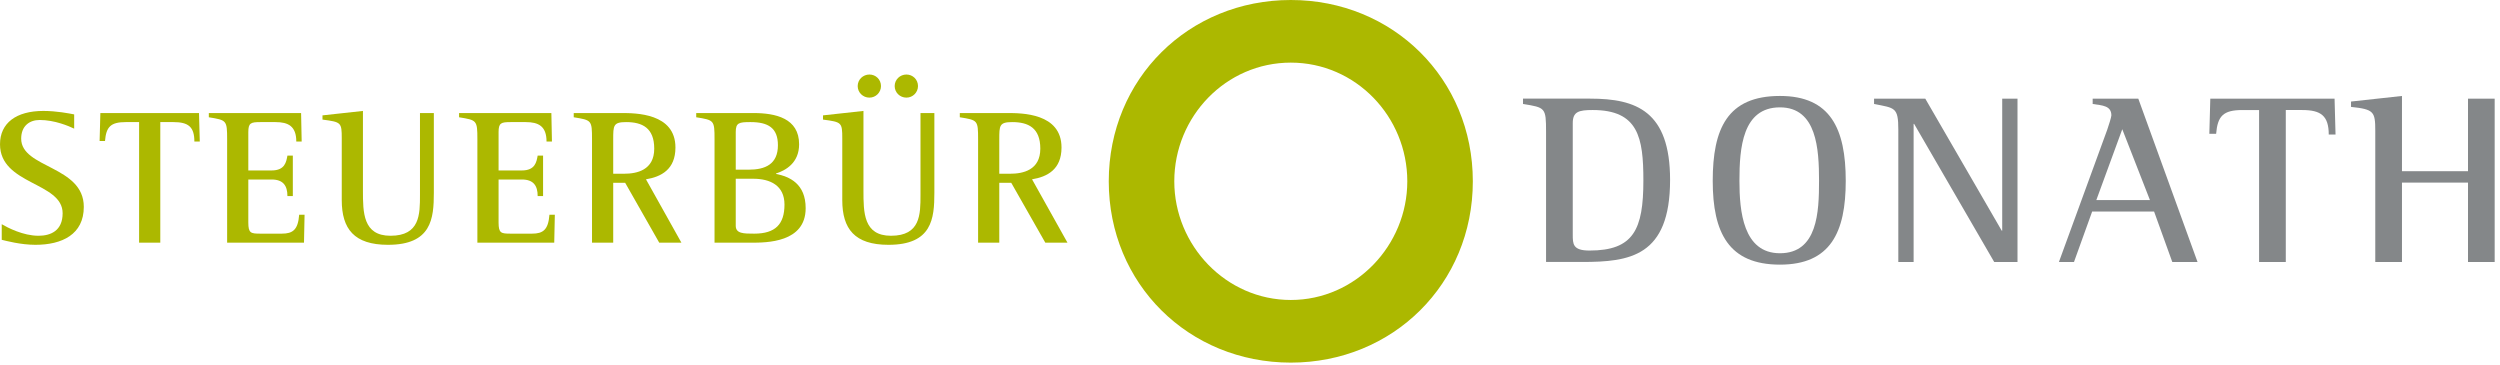
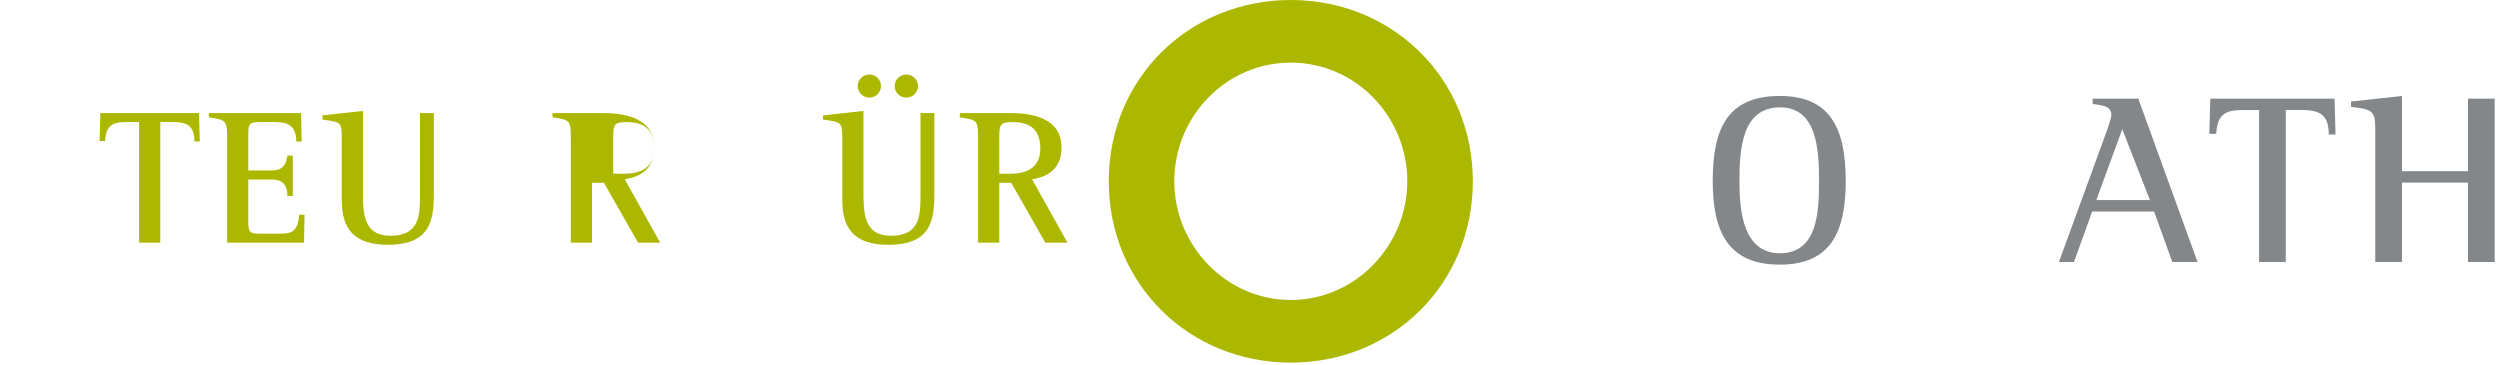
<svg xmlns="http://www.w3.org/2000/svg" clip-rule="evenodd" fill-rule="evenodd" stroke-linejoin="round" stroke-miterlimit="2" viewBox="0 0 418 61">
  <g fill-rule="nonzero">
    <g fill="#acb800">
-       <path d="m12.402 19.128c-.837-.161-2.931-.58-5.154-.58-4.543 0-7.247 2.028-7.247 5.573 0 6.795 10.47 6.311 10.47 11.53 0 2.931-1.997 3.768-4.029 3.768-2.577 0-5.154-1.352-6.153-1.932v2.608c.676.161 3.157.837 5.638.837 4.444 0 8.085-1.736 8.085-6.345 0-6.894-10.47-6.441-10.47-11.403 0-2.124 1.386-3.123 3.095-3.123 2.512 0 4.893 1.029 5.765 1.448z" />
      <path d="m23.256 40.578h3.545v-20.164h2.189c2.481 0 3.51.772 3.51 3.253h.903l-.13-4.766h-16.492l-.127 4.67h.903c.192-2.351.933-3.157 3.476-3.157h2.224v20.164z" />
      <path d="m37.977 40.578h12.851l.096-4.67h-.903c-.192 2.512-1.06 3.157-2.896 3.157h-3.576c-1.613 0-2.031-.065-2.031-1.867v-7.186h3.898c1.932 0 2.642 1.033 2.642 2.773h.903v-6.767h-.903c-.192 1.064-.419 2.481-2.642 2.481h-3.898v-6.41c0-1.544.419-1.675 2.031-1.675h2.512c2.124 0 3.48.676 3.48 3.253h.899l-.096-4.766h-15.428v.707c2.965.484 3.061.484 3.061 3.675z" />
      <path d="m72.54 18.901h-2.32v13.689c0 3.253 0 6.829-4.928 6.829-4.609 0-4.609-3.898-4.609-7.57v-13.301l-6.764.741v.707c3.126.419 3.222.45 3.222 3.157v10.308c0 4.797 2.062 7.471 7.731 7.471 7.278 0 7.666-4.379 7.666-8.696v-13.335z" />
-       <path d="m79.818 40.578h12.851l.1-4.67h-.903c-.192 2.512-1.064 3.157-2.9 3.157h-3.576c-1.609 0-2.028-.065-2.028-1.867v-7.186h3.898c1.932 0 2.639 1.033 2.639 2.773h.903v-6.767h-.903c-.192 1.064-.419 2.481-2.639 2.481h-3.898v-6.41c0-1.544.419-1.675 2.028-1.675h2.512c2.128 0 3.48.676 3.48 3.253h.903l-.096-4.766h-15.432v.707c2.965.484 3.061.484 3.061 3.675z" />
-       <path d="m98.984 40.578h3.545v-10.017h1.997l5.7 10.017h3.706l-5.926-10.597c2.543-.419 4.928-1.644 4.928-5.315 0-5.765-6.668-5.765-9.083-5.765h-7.924v.707c2.996.484 3.058.484 3.058 3.675v17.295zm3.545-17.264c0-2.32 0-2.9 2.158-2.9 2.704 0 4.701.968 4.701 4.444 0 3.61-2.931 4.19-5.024 4.19h-1.836v-5.734z" />
-       <path d="m119.47 40.578h6.057c2.642 0 9.179 0 9.179-5.765 0-4.09-2.673-5.281-4.959-5.734v-.065c1.578-.515 3.864-1.74 3.864-4.893 0-4.351-3.929-5.219-7.635-5.219h-9.567v.707c2.996.484 3.061.484 3.061 3.675v17.295zm3.545-18.489c0-1.578.546-1.675 2.481-1.675 2.931 0 4.571.968 4.571 3.867 0 3.188-2.124 4.09-4.893 4.09h-2.158v-6.283zm0 7.797h2.931c2.834 0 5.219 1.126 5.219 4.317 0 3.284-1.517 4.863-5.058 4.863-1.771 0-3.092 0-3.092-1.321v-7.858z" />
+       <path d="m98.984 40.578v-10.017h1.997l5.7 10.017h3.706l-5.926-10.597c2.543-.419 4.928-1.644 4.928-5.315 0-5.765-6.668-5.765-9.083-5.765h-7.924v.707c2.996.484 3.058.484 3.058 3.675v17.295zm3.545-17.264c0-2.32 0-2.9 2.158-2.9 2.704 0 4.701.968 4.701 4.444 0 3.61-2.931 4.19-5.024 4.19h-1.836v-5.734z" />
      <path d="m156.226 18.901h-2.32v13.689c0 3.253 0 6.829-4.931 6.829-4.605 0-4.605-3.898-4.605-7.57v-13.301l-6.764.741v.707c3.123.419 3.222.45 3.222 3.157v10.308c0 4.797 2.059 7.471 7.728 7.471 7.282 0 7.67-4.379 7.67-8.696zm-10.857-2.577c1.064 0 1.932-.868 1.932-1.932 0-1.095-.868-1.932-1.932-1.932s-1.963.837-1.963 1.932c0 1.064.868 1.932 1.963 1.932zm6.184 0c1.064 0 1.935-.868 1.935-1.932 0-1.095-.872-1.932-1.935-1.932-1.06 0-1.963.837-1.963 1.932 0 1.064.868 1.932 1.963 1.932z" />
      <path d="m163.535 40.578h3.545v-10.017h1.997l5.7 10.017h3.706l-5.926-10.597c2.543-.419 4.928-1.644 4.928-5.315 0-5.765-6.668-5.765-9.083-5.765h-7.923v.707c2.996.484 3.058.484 3.058 3.675v17.295zm3.545-17.264c0-2.32 0-2.9 2.158-2.9 2.704 0 4.701.968 4.701 4.444 0 3.61-2.931 4.19-5.024 4.19h-1.836v-5.734z" />
      <path d="m215.822-0c-17.045 0-30.438 13.146-30.438 30.315 0 17.165 13.393 30.315 30.438 30.315s30.435-13.15 30.435-30.315c0-17.168-13.39-30.315-30.435-30.315zm0 10.47c10.834 0 19.478 9.008 19.478 19.845 0 10.713-8.644 19.841-19.478 19.841-10.837 0-19.481-9.128-19.481-19.841 0-10.837 8.644-19.845 19.481-19.845z" />
    </g>
-     <path d="m262.965 20.589c0-1.908.975-2.193 3.329-2.193 7.628 0 8.479 4.588 8.479 11.77 0 8.198-1.623 11.726-9.008 11.726-2.8 0-2.8-1.095-2.8-2.677v-18.627zm-4.464 23.211h6.046c7.913 0 14.691-.892 14.691-13.716 0-11.485-5.642-13.592-13.349-13.592h-11.242v.892c3.734.607 3.854.607 3.854 4.626z" fill="#848789" />
    <path d="m297.61 44.247c8.442 0 10.998-5.394 10.998-14.001 0-8.723-2.557-14.203-10.998-14.203-8.805 0-11.242 5.48-11.242 14.203 0 8.685 2.68 14.001 11.242 14.001zm-6.777-14.001c0-5.477.487-12.295 6.777-12.295 6.167 0 6.534 6.98 6.534 12.295 0 5.195-.244 12.096-6.534 12.096-6.17 0-6.777-7.062-6.777-12.096z" fill="#848789" />
-     <path d="m317.4 43.801h2.557v-23.091h.082l13.39 23.091h3.898v-27.308h-2.557v22.075h-.082l-12.783-22.075h-8.562v.892c3.49.69 4.056.525 4.056 4.3v22.116z" fill="#848789" />
    <path d="m344.252 43.801h2.519l3.04-8.438h10.35l3.044 8.438h4.221l-9.904-27.308h-7.628v.892c1.623.244 3.126.281 3.126 1.908 0 .281-.446 1.702-.69 2.392zm10.593-22.195 4.626 11.849h-8.967z" fill="#848789" />
    <path d="m377.72 43.801h4.464v-25.404h2.759c3.126 0 4.423.975 4.423 4.101h1.136l-.161-6.005h-20.778l-.161 5.882h1.136c.244-2.961 1.177-3.977 4.382-3.977h2.8v25.404z" fill="#848789" />
    <path d="m397.146 43.801h4.464v-13.27h11.039v13.27h4.461v-27.308h-4.461v12.131h-11.039v-12.58l-8.52.933v.896c3.812.405 4.056.769 4.056 3.977v21.952z" fill="#848789" />
  </g>
</svg>